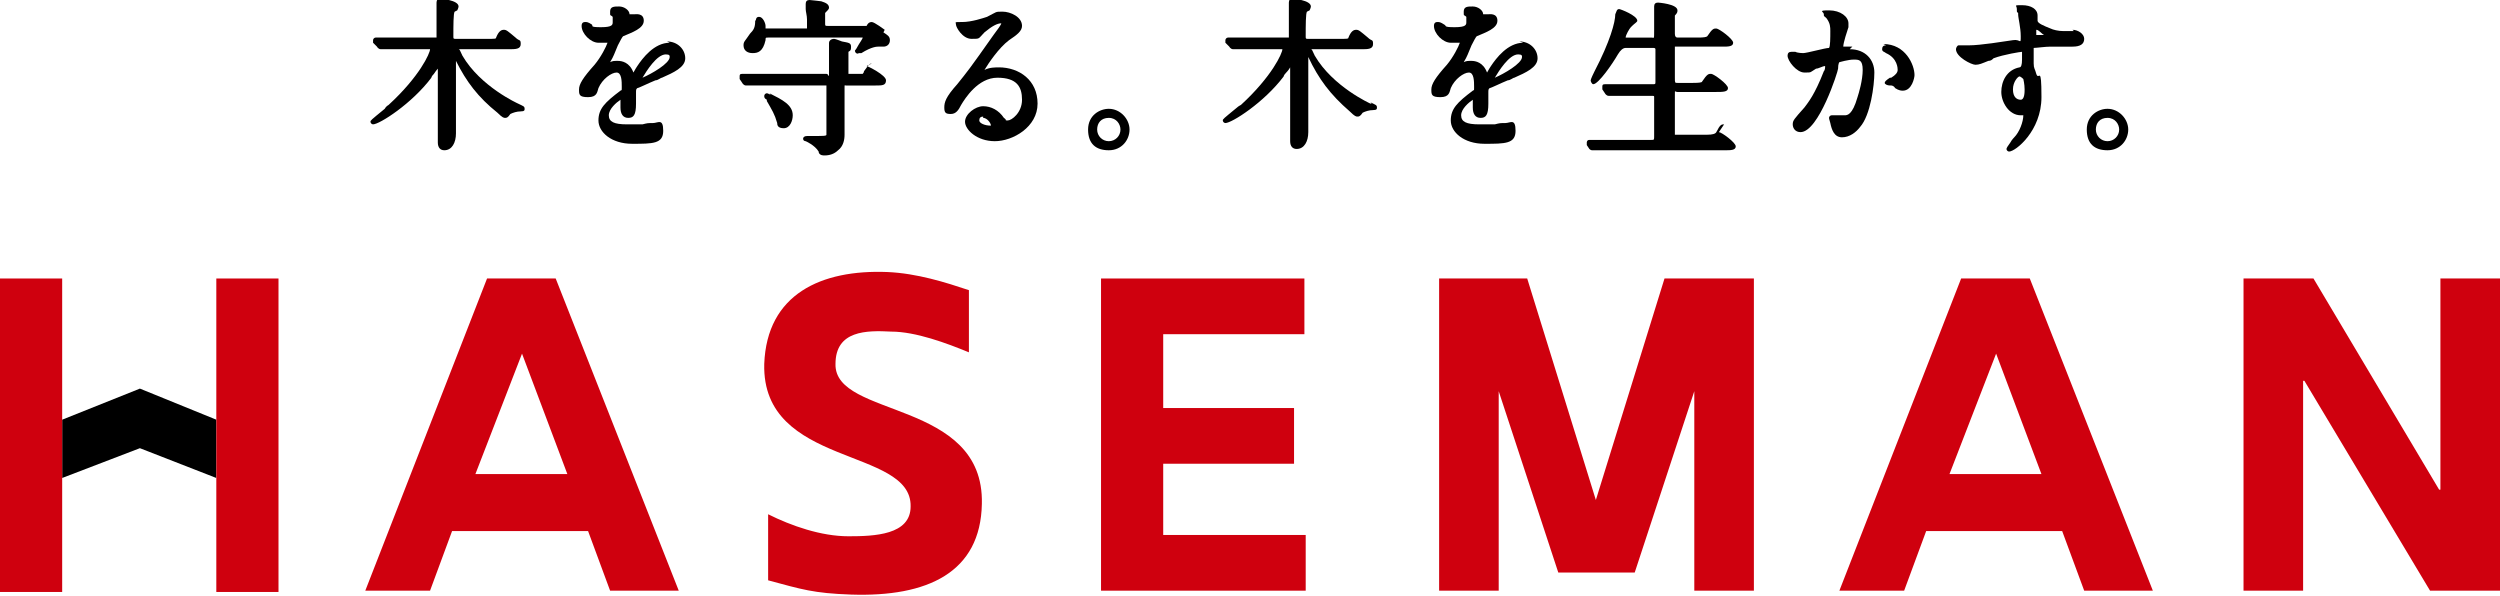
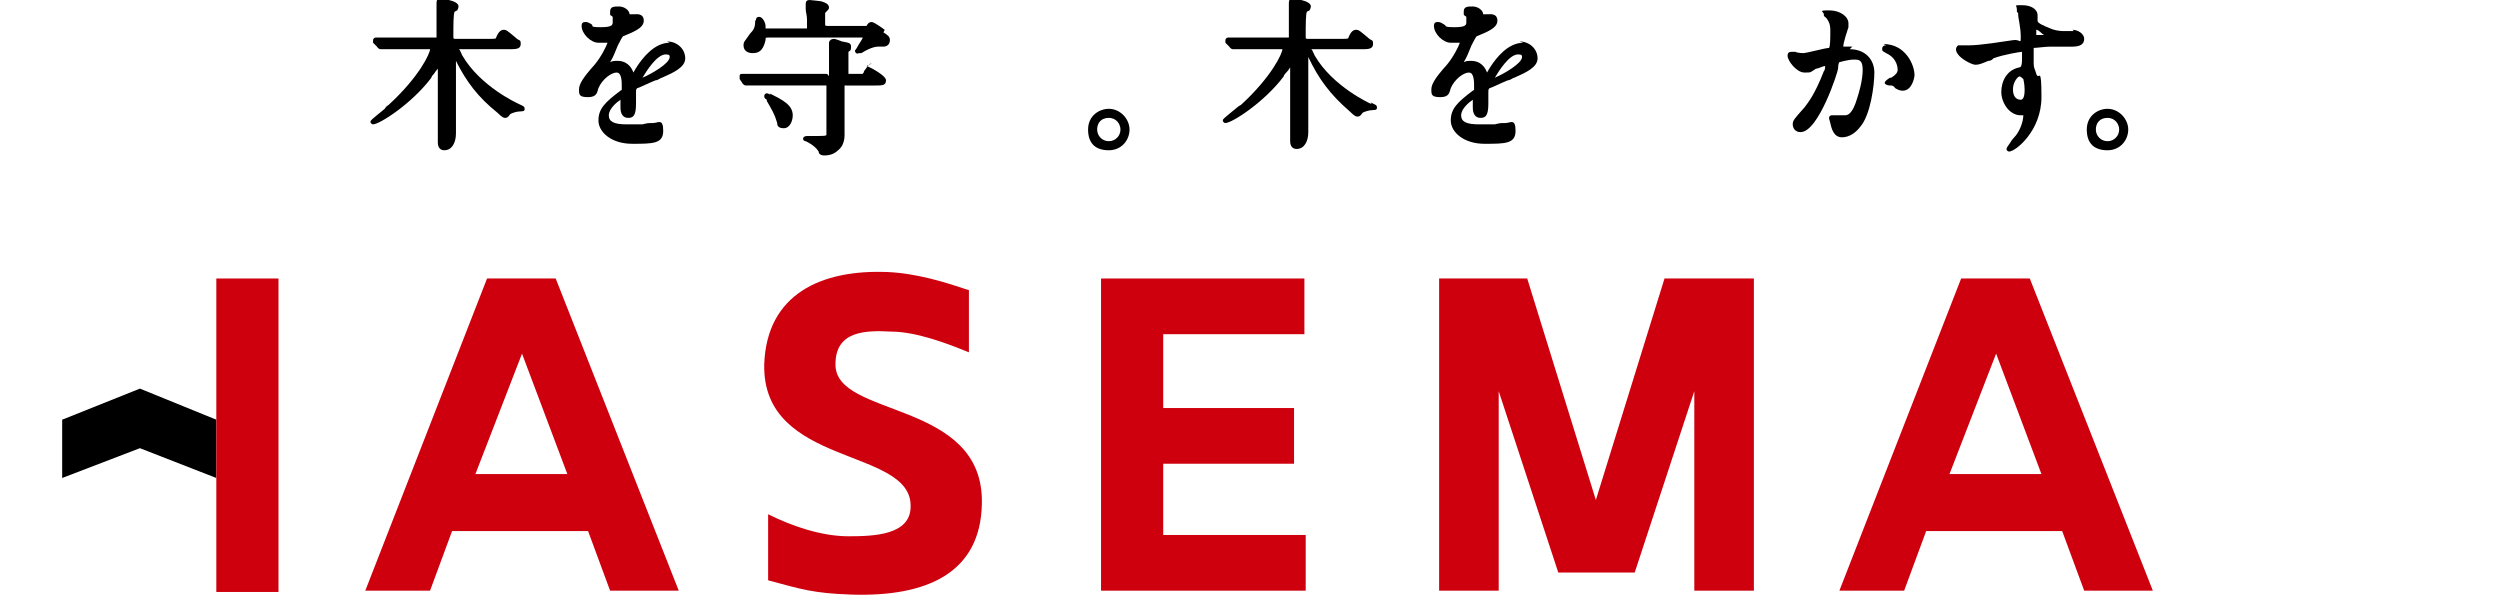
<svg xmlns="http://www.w3.org/2000/svg" id="_レイヤー_1" data-name="レイヤー_1" version="1.1" viewBox="0 0 193 46">
  <defs>
    <style>
      .st0 {
        fill: #cf000e;
      }
    </style>
  </defs>
  <g>
    <path d="M40.1,8h-.1c0,0-2.9-1.3-4.3-3.7-.2-.4-.2-.5-.3-.5,0,0,0,0,0,0h3.9c.5,0,.9,0,.9-.4s-.1-.2-.4-.5c-.6-.5-.7-.6-.9-.6s-.4.1-.6.6c0,.1-.1.1-.7.1h-2.4c-.2,0-.2,0-.2-.2,0-.8,0-1.8.1-1.9,0,0,0,0,.2-.1,0,0,.1-.2.1-.3,0-.5-1.4-.6-1.4-.6-.2,0-.3.1-.3.3s0,0,0,.2c0,0,0,.2,0,.2,0,.2,0,.6,0,.8h0c0,1.1,0,1.5,0,1.5,0,0,0,0-.2,0h-2.1c-.6,0-1.4,0-1.9,0,0,0-.1,0-.2,0-.1,0-.2,0-.3,0-.1,0-.2.1-.2.2s0,.2,0,.2l.3.3c0,0,.1.2.3.2s.1,0,.2,0c0,0,0,0,.1,0,.4,0,1.3,0,1.7,0h1.6c0,0,.2,0,.2,0,0,.3-.8,2.1-3.2,4.3,0,0-.2.1-.3.3-1.1.9-1.1.9-1.1,1s.1.2.2.2c.5,0,3-1.6,4.5-3.6,0,0,0-.1.2-.3,0,0,.2-.3.3-.4,0,1.1,0,2.9,0,3.4,0,.2,0,.7,0,1.1,0,.6,0,1.1,0,1.2,0,.4.2.6.5.6.6,0,.9-.6.9-1.3s0-.7,0-1.3c0-.5,0-1,0-1.2,0-.4,0-1.8,0-2.8v-.6s0,0,0,.1v.2c.8,1.6,1.7,2.8,3.2,4,.4.4.5.4.6.4.1,0,.2,0,.4-.3,0,0,0,0,0,0,.2-.1.5-.2.8-.2s.3-.1.3-.2c0-.2-.1-.2-.5-.4Z" />
    <path d="M51.7,3.3c-1.2,0-2.1,1.2-2.5,1.8,0,0-.2.3-.3.5-.3-.8-.9-.9-1.2-.9s-.4,0-.6.1c0,0,0,0,0,0,.3-.5.3-.6.6-1.3q.3-.6.4-.7c.7-.3,1.6-.6,1.6-1.2s-.6-.5-.7-.5h0c-.1,0-.4,0-.4,0,0-.3-.4-.6-.8-.6s-.7,0-.7.4,0,.2.2.4c0,0,0,0,0,0,0,.1,0,.3,0,.4,0,.2,0,.4-.9.4s-.6-.1-.7-.2c0,0,0,0,0,0-.3-.2-.4-.2-.5-.2s-.3,0-.3.3c0,.6.7,1.3,1.3,1.3s.2,0,.4,0c0,0,.2,0,.3,0-.1.3-.5,1.1-1,1.7h0c-.9,1-1.2,1.5-1.2,1.9s0,.6.7.6.7-.4.8-.7c.3-.7,1-1.2,1.4-1.2s.4.7.4,1.1,0,.2-.1.3c-1.2.9-1.7,1.4-1.7,2.3s1,1.8,2.6,1.8,2.4,0,2.4-1-.4-.6-.8-.6-.4,0-.8.1c-.2,0-.3,0-.4,0-.3,0-.5,0-.8,0-1,0-1.4-.2-1.4-.7s.6-1,.9-1.2c0,.2,0,.5,0,.6,0,.5.2.8.6.8s.6-.2.6-1.1,0-.2,0-.4c0-.2,0-.3,0-.4,0-.3,0-.3.1-.4.1,0,.9-.4,1.4-.6.2,0,.4-.2.5-.2h0c.9-.4,1.8-.8,1.8-1.5s-.6-1.3-1.4-1.3ZM51.4,4.2c.3,0,.3.1.3.2,0,.5-1.4,1.3-2.1,1.6.3-.5,1.1-1.8,1.8-1.8Z" />
    <path d="M68.3,2.3s-.8-.6-1-.6-.3.1-.4.3c0,0,0,0-.2,0h-2.8c-.2,0-.2,0-.2-.2,0-.3,0-.8,0-.8.2-.2.3-.3.3-.4,0-.3-.3-.4-.6-.5,0,0-.8-.1-.9-.1-.2,0-.3.1-.3.3s0,.2,0,.4c0,.2.1.5.1.8s0,.6,0,.7c0,0,0,0-.1,0h-2.9c-.1,0-.2,0-.2,0,0,0,0-.1,0-.2,0-.2-.2-.7-.5-.7s-.2.3-.3.3h0c0,.5-.1.7-.4,1h0c-.4.6-.5.6-.5.9,0,.4.3.6.7.6s.8-.1,1-1c0-.2,0-.2.2-.2h7.2s0,0,.1,0c0,.1-.3.5-.4.7-.1.2-.2.3-.2.3,0,.2.2.3.3.2,0,0,0,0,0,0,0,0,.1,0,.2,0,.8-.5,1.2-.5,1.3-.5,0,0,.1,0,.2,0,0,0,.2,0,.2,0,.3,0,.5-.2.5-.5s-.2-.4-.5-.6Z" />
    <path d="M67.3,4.9c-.2,0-.3.2-.6.6,0,0,0,.1-.1.2,0,0,0,0-.5,0h-.5c0,0-.1,0-.1,0,0,0,0-.4,0-.9,0-.7,0-.7,0-.8,0,0,0,0,0,0,.2-.1.2-.2.2-.4,0-.3-.2-.3-.7-.4,0,0-.5-.2-.6-.2-.3,0-.4.2-.4.3s0,.2,0,.5c0,.1,0,.2,0,.3,0,.3,0,.7,0,1.4s0,.2-.2.2h-4.2c-.6,0-1.1,0-1.7,0,0,0-.1,0-.3,0-.1,0-.2,0-.3,0-.2,0-.2.1-.2.2s0,.1,0,.2c0,0,0,0,0,0l.2.3c0,0,.1.2.3.2s0,0,.1,0c0,0,0,0,.1,0,0,0,.5,0,1.6,0h4.2c.2,0,.2,0,.2,0,0,0,0,.5,0,1.6,0,1.9,0,2.1,0,2.2,0,.1-.2.1-1.3.1s0,0-.1,0c0,0-.1,0-.1,0-.2,0-.3.1-.3.2,0,.2.2.2.2.2,0,0,.7.3,1,.8,0,.2.2.3.4.3s.7,0,1.1-.4c.4-.3.5-.8.5-1.2s0-1,0-1.7c0-.8,0-1.6,0-1.9s0-.2.1-.2h2.3c.5,0,.8,0,.8-.4s-1.4-1.1-1.5-1.1Z" />
    <path d="M59.5,7.3c-.1,0-.2-.1-.3-.1-.1,0-.2.1-.2.2s0,.2.2.3c0,0,0,0,0,.1.4.7.6,1,.8,1.7,0,.1,0,.4.5.4s.7-.6.7-1c0-.8-.8-1.2-1.8-1.7Z" />
-     <path d="M77.2,5.2c-.4,0-.8,0-1.2.2,0,0,0,0,0,0,.3-.5,1.1-1.7,1.9-2.3.6-.4,1-.7,1-1.1,0-.7-.9-1.1-1.5-1.1s-.4,0-1.2.4c-.3.1-1.2.4-1.9.4s-.5,0-.5.2.5,1.1,1.2,1.1.5,0,1-.5c.6-.5,1-.7,1.3-.7,0,0,0,0,0,0,0,.1-.3.5-.6.9-1.9,2.7-2,2.8-2.8,3.8-.9,1-1,1.4-1,1.8s.1.5.5.5.6-.3.8-.7h0c.3-.5,1.3-2.1,2.8-2.1s1.9.7,1.9,1.7-.8,1.6-1.1,1.6,0,0-.3-.2h0c-.4-.6-1-.9-1.6-.9s-1.4.6-1.4,1.2.9,1.5,2.3,1.5,3.3-1.1,3.3-2.9-1.4-2.8-3-2.8ZM75.9,9.1c.3,0,.6.4.6.6s0,0,0,0c-.5,0-.9-.2-.9-.4s.1-.3.3-.3Z" />
    <path d="M85.6,8.4c-.7,0-1.6.5-1.6,1.6s.6,1.6,1.6,1.6,1.6-.8,1.6-1.6-.7-1.6-1.6-1.6ZM85.6,10.9c-.5,0-.9-.4-.9-.9s.3-.9.9-.9.9.5.9.9c0,.5-.4.9-.9.9Z" />
    <path d="M105.9,8h-.1c0,0-2.9-1.3-4.3-3.7-.2-.4-.2-.5-.3-.5,0,0,0,0,0,0h3.9c.5,0,.9,0,.9-.4s-.1-.2-.4-.5c-.6-.5-.7-.6-.9-.6s-.4.1-.6.6c0,.1-.1.1-.7.1h-2.4c-.2,0-.2,0-.2-.2,0-.8,0-1.8.1-1.9,0,0,0,0,.2-.1,0,0,.1-.2.1-.3,0-.5-1.4-.6-1.4-.6-.2,0-.3.1-.3.3s0,0,0,.2c0,0,0,.2,0,.2,0,.2,0,.6,0,.8h0c0,1.1,0,1.5,0,1.5,0,0,0,0-.2,0h-2.1c-.6,0-1.4,0-1.9,0,0,0-.1,0-.2,0-.1,0-.2,0-.3,0-.1,0-.2.1-.2.2s0,.2,0,.2l.3.3c0,0,.1.2.3.2s.1,0,.2,0c0,0,0,0,.1,0,.4,0,1.3,0,1.7,0h1.6c0,0,.2,0,.2,0,0,.3-.8,2.1-3.2,4.3,0,0-.2.1-.3.2-1.1.9-1.1.9-1.1,1s.1.2.2.2c.5,0,3-1.6,4.5-3.6,0,0,0-.1.2-.3,0,0,.2-.2.3-.4,0,1.1,0,2.9,0,3.4,0,.2,0,.7,0,1.1,0,.6,0,1.1,0,1.2,0,.4.2.6.5.6.6,0,.9-.6.9-1.3s0-.7,0-1.3c0-.5,0-1,0-1.2,0-.4,0-1.8,0-2.8v-.6s0,0,0,.1h0c.8,1.7,1.7,2.9,3.2,4.2.4.4.5.4.6.4.1,0,.2,0,.4-.3,0,0,0,0,0,0,.2-.1.5-.2.8-.2s.3-.1.3-.2c0-.2-.1-.2-.5-.4Z" />
    <path d="M117.6,3.3c-1.2,0-2.1,1.2-2.5,1.8,0,0-.2.3-.3.5-.3-.8-.9-.9-1.2-.9s-.4,0-.6.1c0,0,0,0,0,0,.3-.5.3-.6.6-1.3q.3-.6.4-.7c.7-.3,1.6-.6,1.6-1.2s-.6-.5-.7-.5h0c-.1,0-.4,0-.4,0,0-.3-.4-.6-.8-.6s-.7,0-.7.4,0,.2.2.4c0,0,0,0,0,0,0,.1,0,.3,0,.4,0,.2,0,.4-.9.4s-.6-.1-.8-.2c0,0,0,0,0,0-.3-.2-.4-.2-.5-.2s-.3,0-.3.3c0,.6.7,1.3,1.3,1.3s.2,0,.4,0c0,0,.2,0,.3,0-.1.3-.5,1.1-1,1.7h0c-.9,1-1.2,1.5-1.2,1.9s0,.6.7.6.7-.4.8-.7c.3-.7,1-1.2,1.4-1.2s.4.7.4,1.1,0,.2-.1.3c-1.2.9-1.7,1.4-1.7,2.3s1,1.8,2.6,1.8,2.4,0,2.4-1-.4-.6-.8-.6-.4,0-.8.1c-.2,0-.3,0-.4,0-.3,0-.5,0-.8,0-1,0-1.4-.2-1.4-.7s.6-1,.9-1.2c0,.2,0,.5,0,.6,0,.5.2.8.6.8s.6-.2.6-1.1,0-.2,0-.4c0-.2,0-.3,0-.4,0-.3,0-.3.1-.4.1,0,.9-.4,1.4-.6.2,0,.4-.2.5-.2h0c.9-.4,1.8-.8,1.8-1.5s-.6-1.3-1.4-1.3ZM117.2,4.2c.3,0,.3.1.3.2,0,.5-1.4,1.3-2.1,1.6.3-.5,1.1-1.8,1.8-1.8Z" />
-     <path d="M133.1,9.6c-.2,0-.3,0-.6.6h0q-.1.2-.7.2h-2.3c-.2,0-.2,0-.2,0,0-.1,0-2.7,0-3.1s0-.2.2-.2h3c.5,0,.9,0,.9-.3s-1.1-1.1-1.3-1.1-.3,0-.7.6q0,.1-.7.1h-1.2c-.2,0-.2,0-.2-.4,0-2.1,0-2.4,0-2.4,0,0,0,0,.2,0h3.5c.4,0,.8,0,.8-.3s-1.1-1.1-1.3-1.1-.3,0-.7.6q-.1.1-.7.1h-1.6q-.2,0-.2-.3c0-.5,0-1.2,0-1.4,0,0,0,0,0,0,.2-.2.2-.3.2-.4,0-.5-1.5-.6-1.5-.6-.2,0-.3.1-.3.3s0,.1,0,.3c0,0,0,0,0,0h0c0,.3,0,.7,0,1.5s0,.6-.2.6h-1.9s0,0-.1,0c0-.2.3-.7.4-.8,0,0,0,0,.1-.1.2-.2.4-.3.4-.4,0-.4-1.3-.9-1.4-.9-.2,0-.2.2-.3.4,0,.6-.4,2.1-1.6,4.4-.3.6-.3.7-.3.7,0,.1.1.3.2.3.4,0,1.5-1.6,1.9-2.3q.3-.5.6-.5h2.1c.1,0,.2,0,.2.1v2.5c0,.2,0,.2-.2.2h-1.4c-.6,0-1.1,0-1.7,0,0,0-.5,0-.6,0-.2,0-.2.1-.2.2s0,.1,0,.2c0,0,0,0,0,0l.2.3c0,0,.1.2.3.2s.2,0,.3,0c0,0,0,0,.1,0,.2,0,.6,0,1.4,0h1.5c.2,0,.2,0,.2.1v3c0,.3,0,.3-.2.3h-2.4c-.5,0-1,0-1.5,0h-.3s-.2,0-.3,0c-.1,0-.2,0-.3,0-.2,0-.2.2-.2.2,0,0,0,.1,0,.2l.2.3s.1.1.2.1,0,0,.2,0c0,0,0,0,.1,0,.1,0,.5,0,1.6,0h8.4c.4,0,.8,0,.8-.3s-1.1-1.1-1.3-1.1Z" />
    <path d="M145.6,3.5c-.2,0-.3.1-.3.3s.2.2.3.3h0c.9.4.9,1.2.9,1.3q0,.3-.5.6s0,0-.1,0c-.3.2-.4.3-.4.4s.2.2.4.2c0,0,.1,0,.1,0,0,0,.2,0,.3.2.3.2.5.2.6.2.7,0,.9-1,.9-1.2,0-.8-.7-2.4-2.4-2.4Z" />
    <path d="M143,3.6c0,0-.3,0-.5,0,0,0-.2,0-.2,0,0-.3.3-1.2.4-1.5q0-.3,0-.3c0-.5-.6-1-1.5-1s-.4.1-.4.3,0,.1.2.3h0c.3.4.3.7.3,1,0,.5,0,1.2-.1,1.3-.3,0-1.7.4-2,.4,0,0-.4,0-.6-.1-.2,0-.2,0-.3,0-.2,0-.3.1-.3.3,0,.4.7,1.3,1.3,1.3s.4,0,.9-.3c.2,0,.5-.2.7-.2,0,.1,0,.3-.1.4-.7,1.8-1.2,2.4-1.5,2.8-.8.9-.9,1-.9,1.3s.2.6.6.6c1.4,0,2.9-4.7,2.9-4.9h0c0-.4.1-.5.1-.5,0,0,.7-.2,1.1-.2s.7,0,.7.8-.3,1.8-.4,2.1c-.4,1.4-.8,1.4-1,1.4s-.3,0-.6,0c-.3,0-.3,0-.4,0-.1,0-.2.1-.2.2s0,0,.1.4h0c.1.5.3,1.1.9,1.1s1.1-.4,1.4-.8c.8-.9,1.1-3.2,1.1-4.2s-.7-1.8-1.9-1.8Z" />
    <path d="M160.1,2.4s-.2,0-.4,0c-.2,0-.3,0-.4,0-.4,0-.8-.1-1-.2-.5-.2-1-.4-1-.6,0,0,0,0,0-.2,0,0,0-.2,0-.2,0-.5-.5-.8-1.2-.8s-.4,0-.4.3,0,.2.1.3c0,0,0,0,0,.1,0,.3.2,1,.2,1.7s0,.2-.6.3c-.7.1-2.5.4-3.4.4s-.5,0-.7,0h-.1s0,0,0,0c-.1,0-.2.2-.2.3,0,.6,1.2,1.2,1.5,1.2s.5-.1,1-.3c.2,0,.3-.1.4-.2.8-.3,2.1-.5,2.2-.5,0,0,0,0,0,0,0,0,0,.3,0,.6q0,.6-.2.6c-1,.2-1.4,1.1-1.4,1.9s.6,1.8,1.5,1.8,0,0,.2,0c0,0,0,0,0,0,0,.5-.3,1.3-.7,1.7,0,0-.2.2-.3.4q-.3.4-.3.5c0,.1.1.2.2.2.5,0,2.5-1.6,2.5-4.2s-.2-1.2-.4-1.8c-.1-.4-.2-.4-.2-.8,0-.8,0-1.2,0-1.2.2,0,.9-.1,1.3-.1s.5,0,.8,0c.4,0,.7,0,.9,0,.6,0,.9-.2.9-.6s-.5-.7-.9-.7ZM156.3,6.9c0,.2,0,.8-.3.8s-.6-.2-.6-.8.4-1,.5-1,.3.2.3.2c0,0,.1.4.1.8ZM157.2,2.7s0,0,0,0c0,0,0,0,0,0,0-.2,0-.3,0-.4.2,0,.4.3.6.4-.2,0-.4,0-.6,0Z" />
    <path d="M162.7,8.4c-.7,0-1.6.5-1.6,1.6s.6,1.6,1.6,1.6,1.6-.8,1.6-1.6-.7-1.6-1.6-1.6ZM162.7,10.9c-.5,0-.9-.4-.9-.9s.3-.9.9-.9.9.5.9.9c0,.5-.4.9-.9.9Z" />
  </g>
  <g>
    <polygon points="16.7 32.4 10.8 30 4.8 32.4 4.8 36.9 10.8 34.6 16.7 36.9 16.7 32.4" />
    <g>
      <path class="st0" d="M37.6,21.5l-9.4,24.1h5l1.7-4.6h10.5l1.7,4.6h5.3l-9.5-24.1h-5.5ZM36.7,36.6l3.6-9.3h0l3.5,9.3h-7.1Z" />
      <path class="st0" d="M64.5,28.1c0-2.6,2.4-2.6,4.3-2.5,1.9,0,4.3.9,6,1.6v-4.8c-1.8-.6-4-1.3-6.3-1.4-5.1-.2-9.3,1.7-9.5,7.1-.2,8,11.4,6.4,11.3,11,0,2.2-2.8,2.3-4.8,2.3-2.1,0-4.4-.8-6.2-1.7v5.1c2.6.7,3.5,1,6.4,1.1,5.9.2,10-1.7,10.1-7,.2-8.1-11.4-6.6-11.3-10.8Z" />
      <polygon class="st0" points="89.8 35.8 99.9 35.8 99.9 31.5 89.8 31.5 89.8 25.8 100.7 25.8 100.7 21.5 85 21.5 85 45.6 100.8 45.6 100.8 41.3 89.8 41.3 89.8 35.8" />
-       <polygon class="st0" points="188.4 21.5 188.4 37.8 188.3 37.8 178.6 21.5 173.2 21.5 173.2 45.6 177.8 45.6 177.8 29.4 177.9 29.4 187.6 45.6 193 45.6 193 21.5 188.4 21.5" />
      <polygon class="st0" points="128.7 21.5 128.5 21.5 123.2 38.6 117.9 21.5 117.8 21.5 116.4 21.5 111.1 21.5 111.1 45.6 115.3 45.6 115.3 45.6 115.7 45.6 115.7 30.2 120.3 44.2 123.2 44.2 126.2 44.2 130.8 30.2 130.8 45.6 131.2 45.6 131.2 45.6 135.4 45.6 135.4 21.5 130.1 21.5 128.7 21.5" />
      <rect class="st0" x="16.7" y="21.5" width="4.8" height="24.2" />
-       <rect class="st0" y="21.5" width="4.8" height="24.2" />
      <path class="st0" d="M151.4,21.5l-9.4,24.1h5l1.7-4.6h10.5l1.7,4.6h5.3l-9.5-24.1h-5.5ZM150.5,36.6l3.6-9.3h0l3.5,9.3h-7.1Z" />
    </g>
  </g>
</svg>